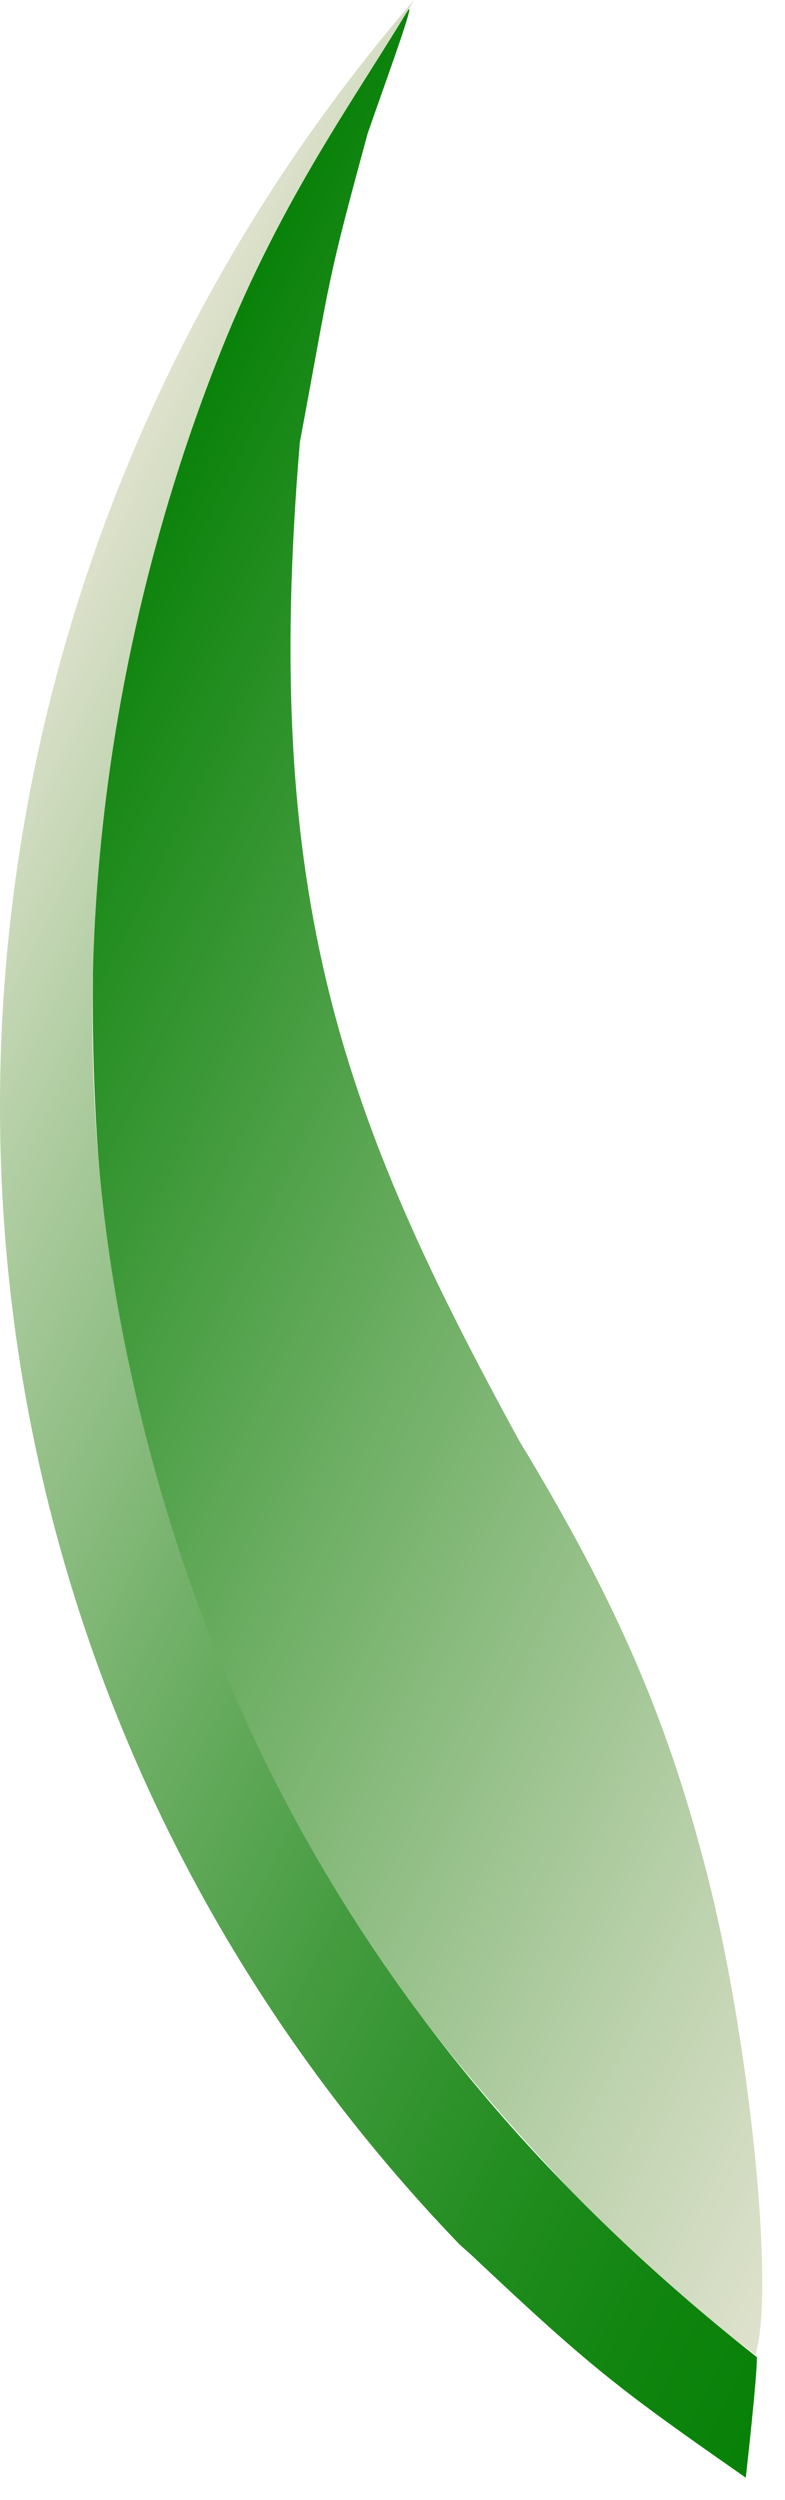
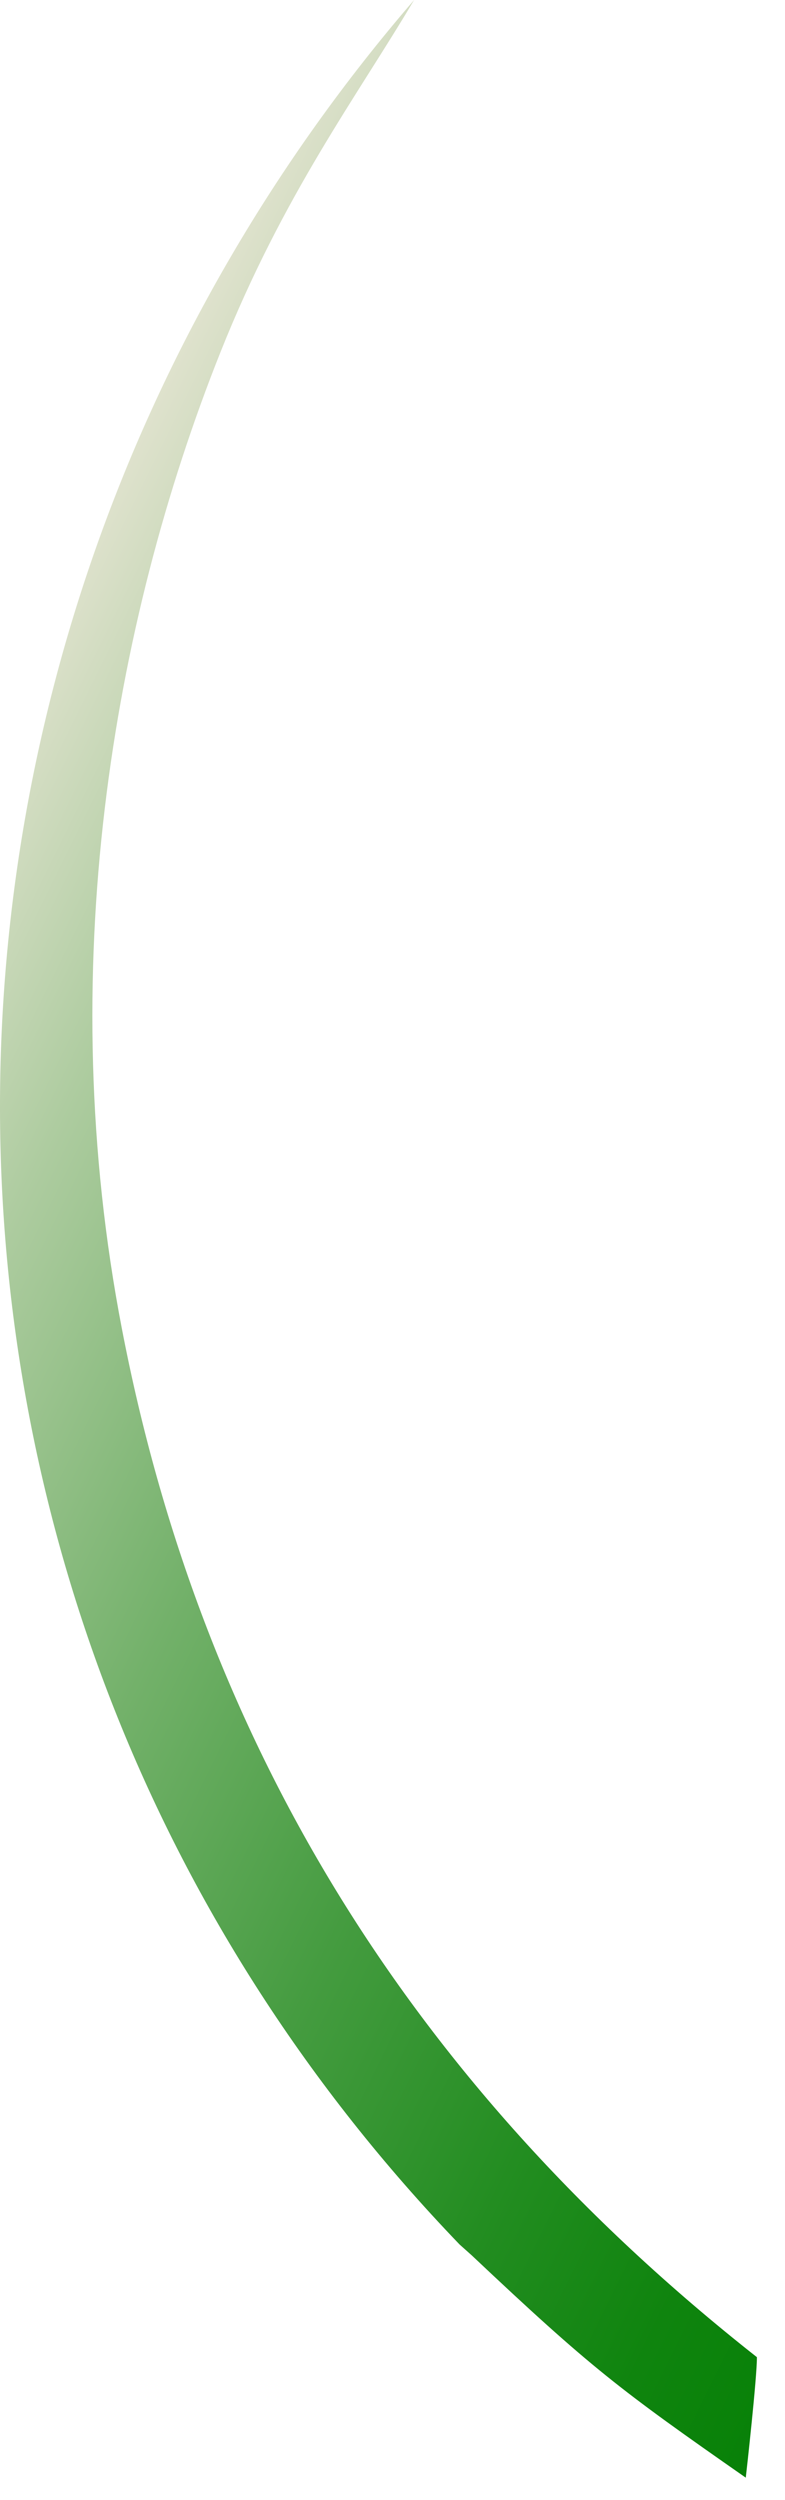
<svg xmlns="http://www.w3.org/2000/svg" width="33" height="105" viewBox="0 0 33 105" fill="none">
-   <path d="M31.759 98.911C32.593 96.152 31.495 85.7 29.768 78.888C28.113 72.363 25.978 67.356 21.846 60.55C14.368 46.889 10.998 37.714 12.605 18.578C13.943 11.406 13.703 12.036 15.454 5.613C15.963 4.12 17.451 0.072 17.175 0.402C8.126 13.583 5.649 21.684 4.054 36.413C3.178 52.952 5.895 68.249 16.233 82.708C19.178 86.827 22.026 89.928 25.438 93.556C28.431 96.38 30.721 98.143 31.759 98.911Z" fill="url(#paint0_linear_10213_405)" />
  <path d="M31.351 104.068C26.044 100.368 24.856 99.469 19.825 94.725L19.321 94.275C-6.201 67.752 -6.027 27.159 17.408 0C15.022 4.03 11.915 8.156 9.265 14.8C4.695 26.266 2.243 40.85 5.121 55.794C8.407 72.879 17.001 87.343 31.819 99.007C31.825 99.846 31.387 103.768 31.351 104.068Z" fill="url(#paint1_linear_10213_405)" />
  <defs>
    <linearGradient id="paint0_linear_10213_405" x1="49.876" y1="62.126" x2="-1.884" y2="36.624" gradientUnits="userSpaceOnUse">
      <stop stop-color="#DFE2CD" />
      <stop offset="0.18" stop-color="#BDD2AE" />
      <stop offset="0.58" stop-color="#68AC5F" />
      <stop offset="1" stop-color="#088108" />
    </linearGradient>
    <linearGradient id="paint1_linear_10213_405" x1="50.619" y1="64.932" x2="-3.943" y2="38.049" gradientUnits="userSpaceOnUse">
      <stop stop-color="#088108" />
      <stop offset="0.1" stop-color="#0F840E" />
      <stop offset="0.24" stop-color="#238D21" />
      <stop offset="0.42" stop-color="#459C40" />
      <stop offset="0.62" stop-color="#73B16A" />
      <stop offset="0.84" stop-color="#AECCA0" />
      <stop offset="1" stop-color="#DFE2CD" />
    </linearGradient>
  </defs>
</svg>